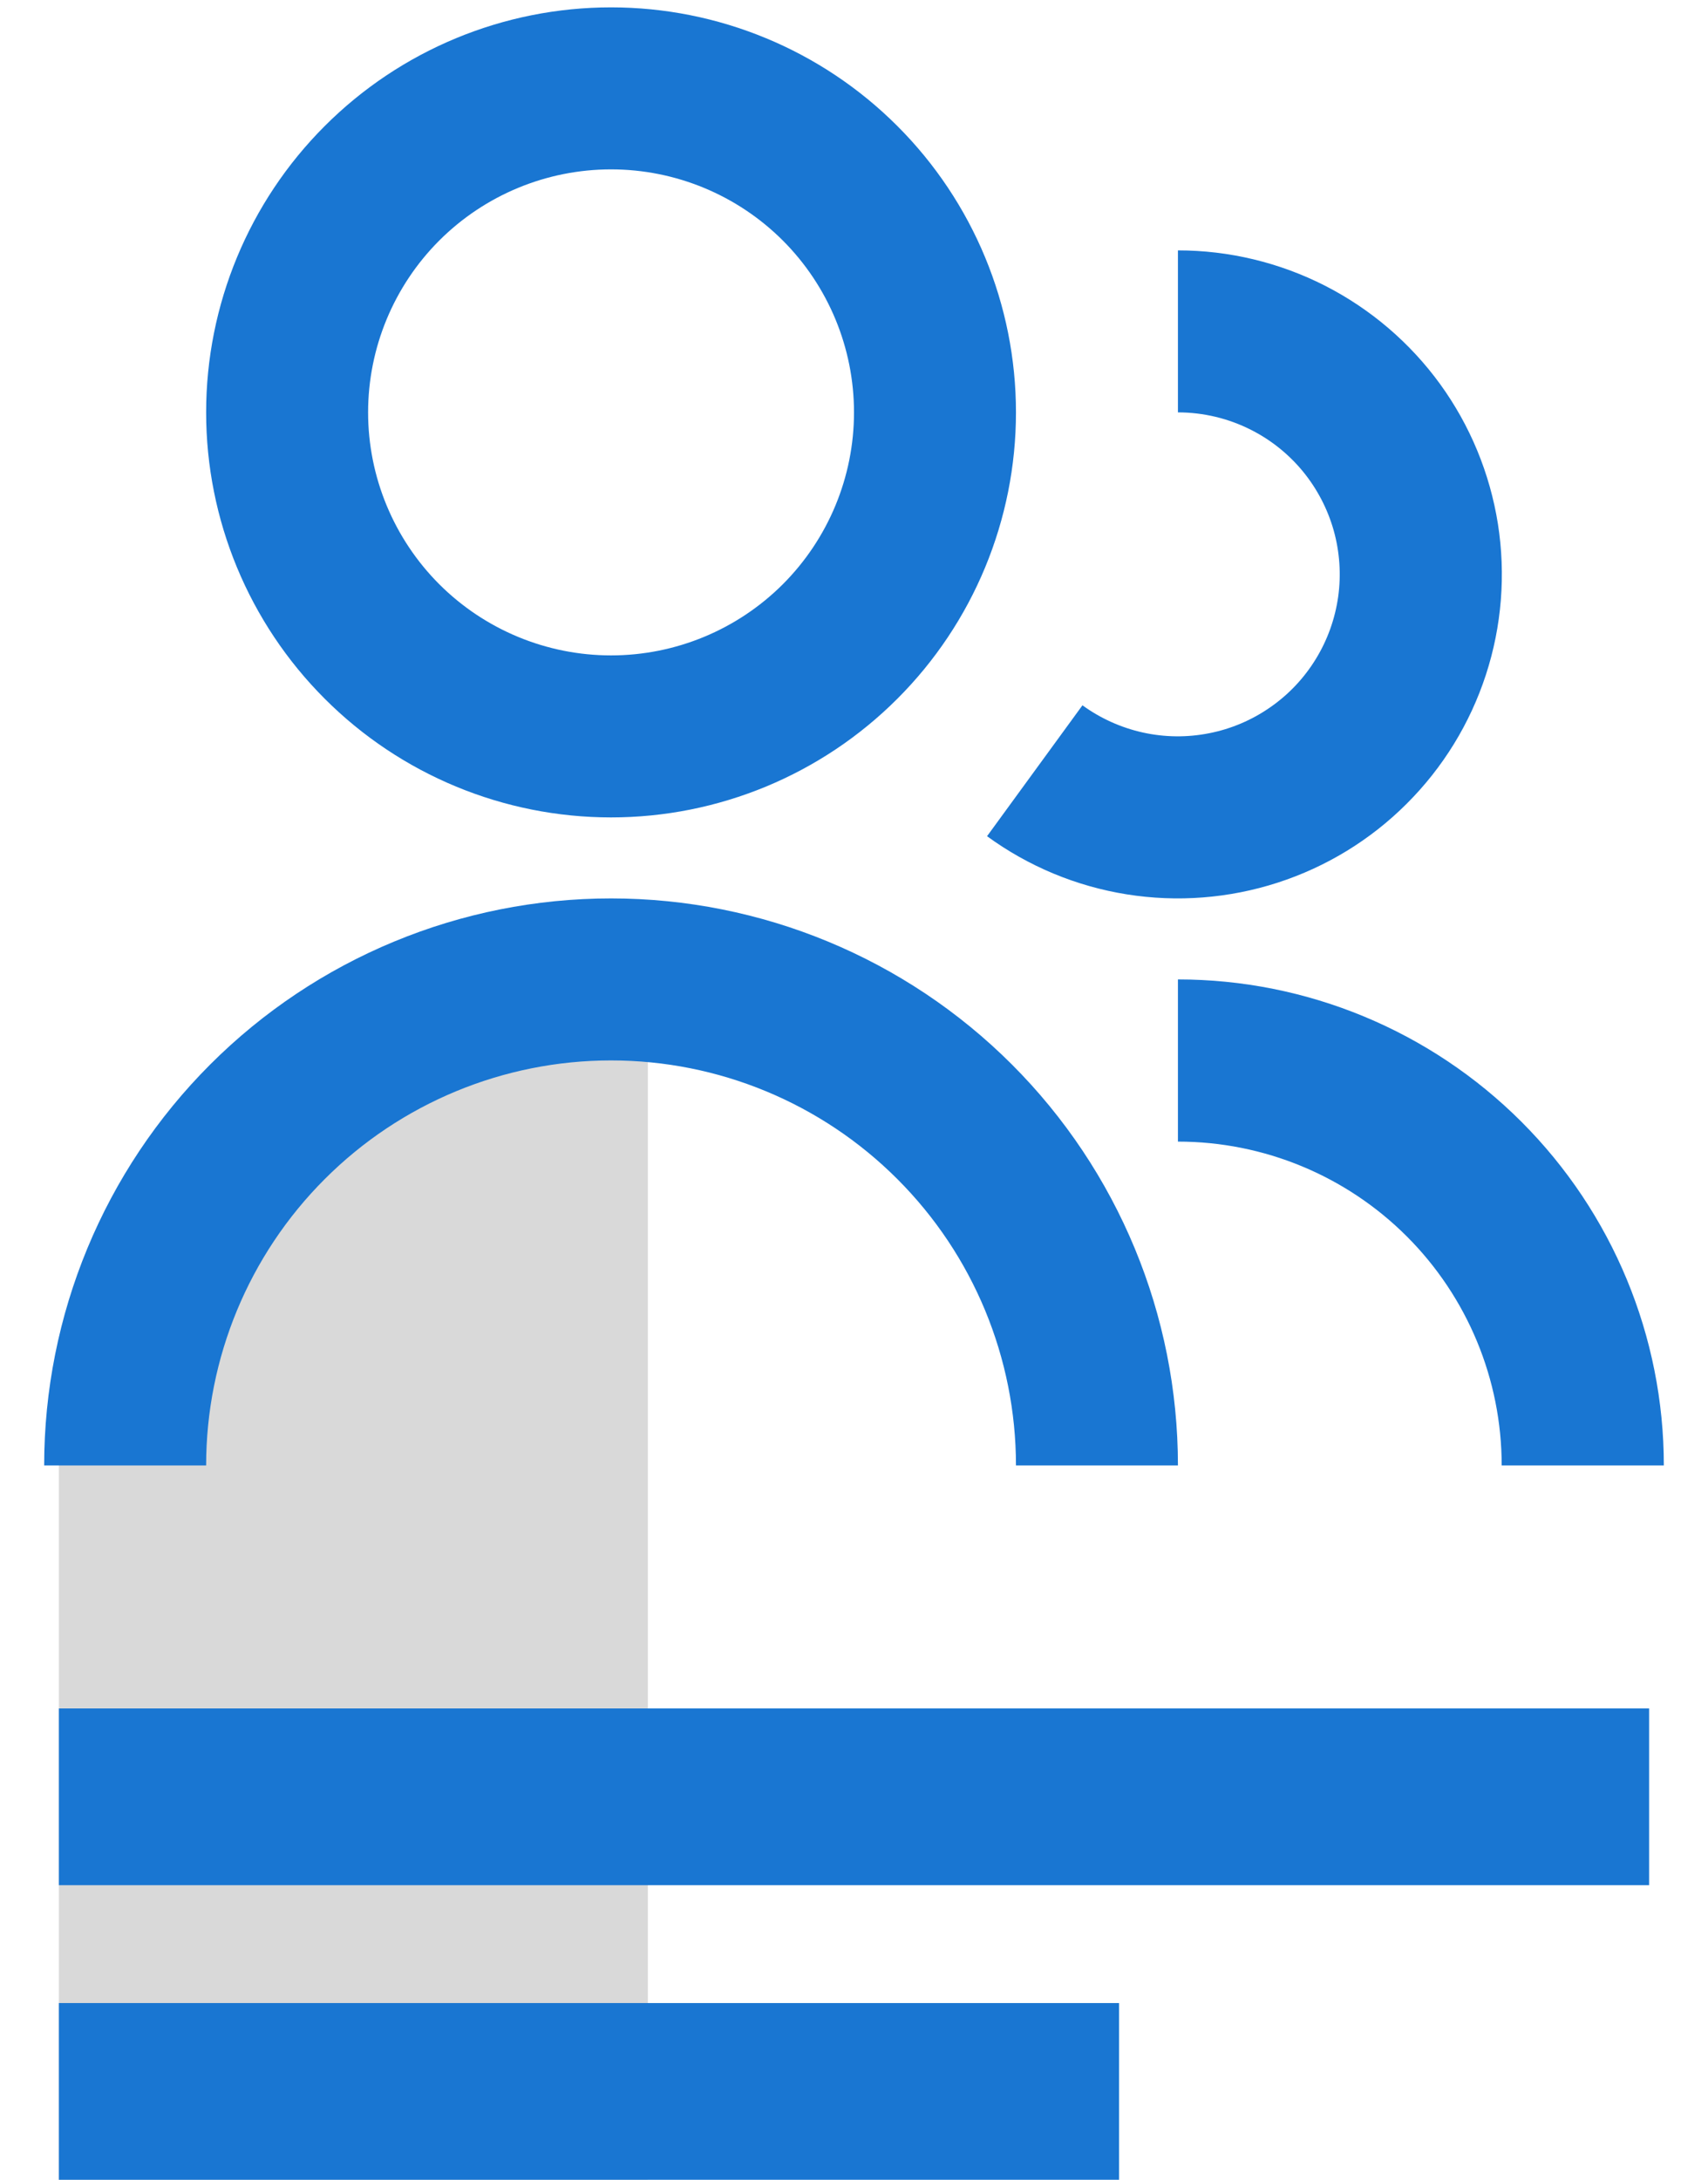
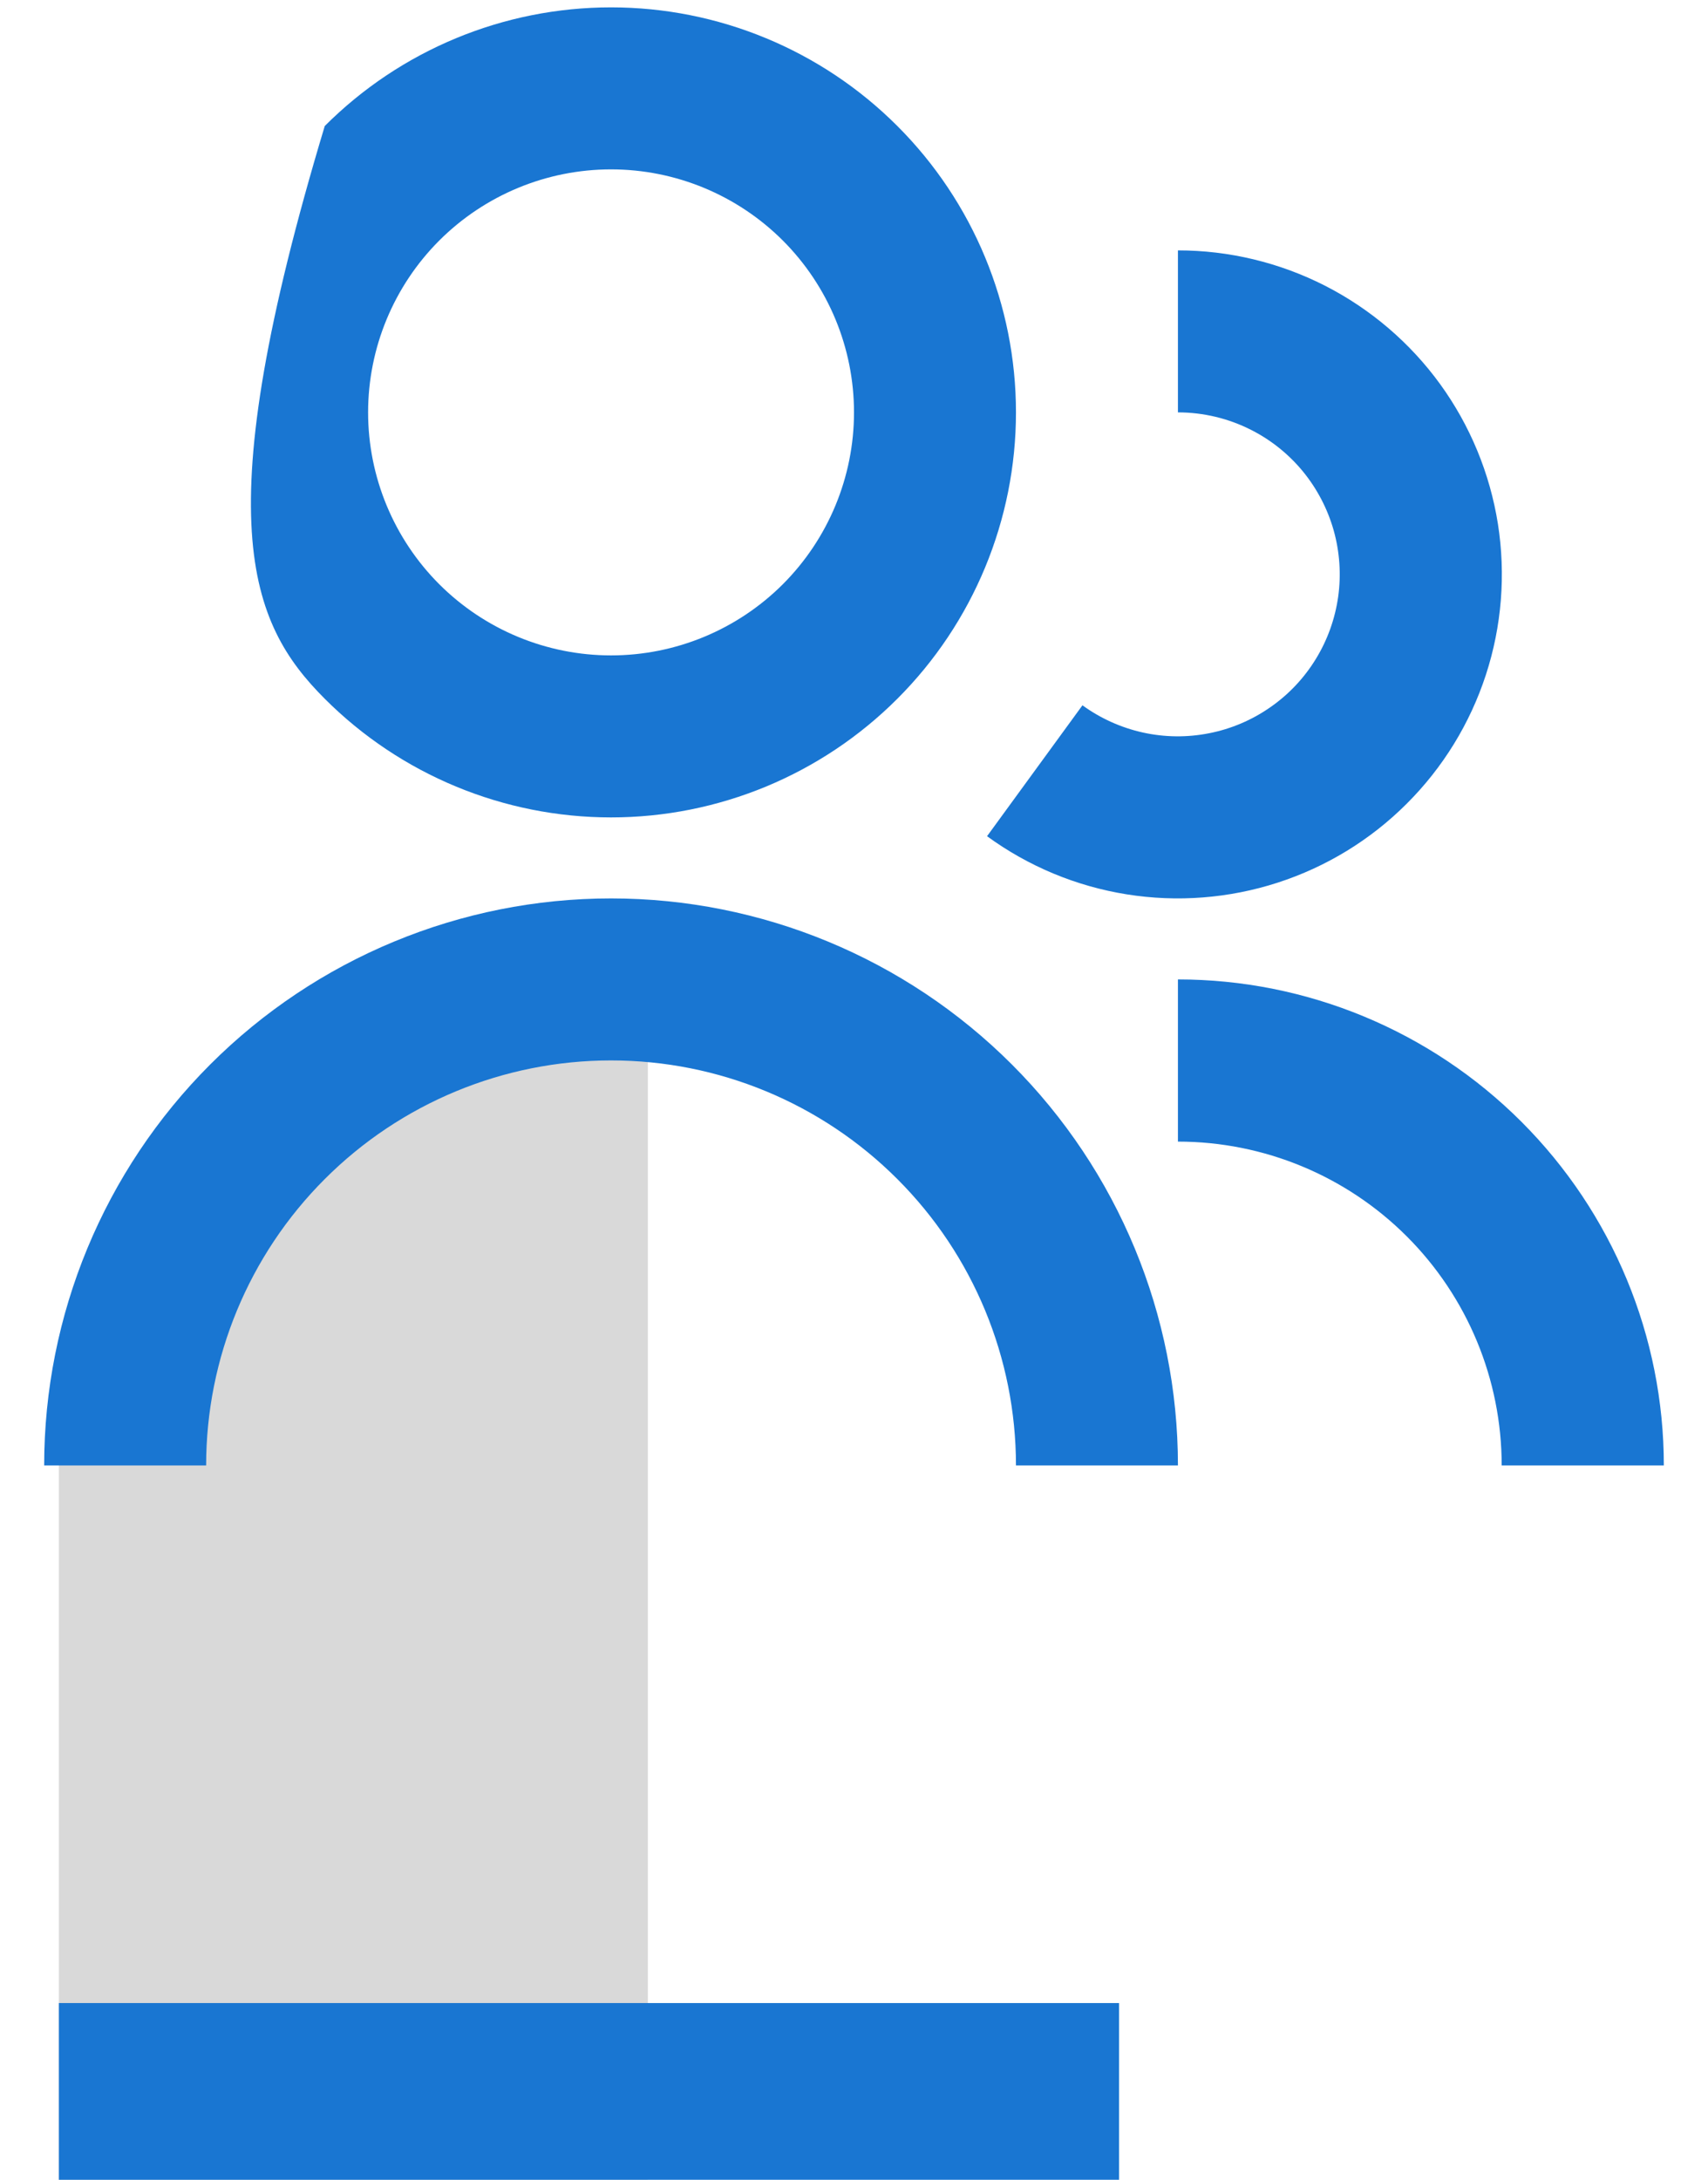
<svg xmlns="http://www.w3.org/2000/svg" width="29" height="37" viewBox="0 0 29 37" fill="none">
  <path d="M1 24.18L6 17L11 17.513V37H1V24.18Z" fill="#D9D9D9" />
-   <path d="M10.375 0.125C8.552 0.125 6.803 0.849 5.514 2.139C4.224 3.428 3.5 5.177 3.5 7C3.5 8.823 4.224 10.572 5.514 11.861C6.803 13.151 8.552 13.875 10.375 13.875C12.198 13.875 13.947 13.151 15.236 11.861C16.526 10.572 17.25 8.823 17.25 7C17.25 5.177 16.526 3.428 15.236 2.139C13.947 0.849 12.198 0.125 10.375 0.125V0.125ZM6.25 7C6.25 5.906 6.685 4.857 7.458 4.083C8.232 3.31 9.281 2.875 10.375 2.875C11.469 2.875 12.518 3.31 13.292 4.083C14.065 4.857 14.5 5.906 14.5 7C14.5 8.094 14.065 9.143 13.292 9.917C12.518 10.69 11.469 11.125 10.375 11.125C9.281 11.125 8.232 10.69 7.458 9.917C6.685 9.143 6.25 8.094 6.25 7ZM21.248 7.3C20.862 7.103 20.434 7 20 7V4.25C20.868 4.25 21.724 4.456 22.498 4.85C23.271 5.245 23.941 5.817 24.451 6.519C24.961 7.222 25.297 8.036 25.433 8.893C25.568 9.751 25.498 10.629 25.229 11.454C24.96 12.28 24.499 13.03 23.884 13.643C23.27 14.257 22.518 14.716 21.692 14.983C20.866 15.25 19.988 15.318 19.131 15.181C18.273 15.044 17.461 14.706 16.759 14.194L18.379 11.972C18.686 12.195 19.035 12.352 19.405 12.434C19.776 12.516 20.159 12.52 20.531 12.446C20.903 12.373 21.256 12.223 21.567 12.006C21.879 11.79 22.142 11.511 22.34 11.188C22.539 10.865 22.668 10.504 22.721 10.128C22.773 9.753 22.747 9.37 22.645 9.005C22.542 8.64 22.365 8.3 22.125 8.006C21.885 7.713 21.586 7.472 21.248 7.3ZM25.497 24.875C25.497 23.417 24.918 22.019 23.887 20.988C22.856 19.957 21.458 19.378 20 19.378V16.625C22.188 16.625 24.286 17.495 25.833 19.042C27.38 20.589 28.25 22.687 28.25 24.875H25.497ZM20 24.875H17.25C17.25 23.052 16.526 21.303 15.236 20.014C13.947 18.724 12.198 18 10.375 18C8.552 18 6.803 18.724 5.514 20.014C4.224 21.303 3.5 23.052 3.5 24.875H0.75C0.75 22.322 1.764 19.874 3.569 18.069C5.374 16.264 7.822 15.25 10.375 15.25C12.928 15.25 15.376 16.264 17.181 18.069C18.986 19.874 20 22.322 20 24.875V24.875Z" fill="#1976D2" />
-   <rect x="1" y="29" width="27" height="3" fill="#1976D2" />
+   <path d="M10.375 0.125C8.552 0.125 6.803 0.849 5.514 2.139C3.5 8.823 4.224 10.572 5.514 11.861C6.803 13.151 8.552 13.875 10.375 13.875C12.198 13.875 13.947 13.151 15.236 11.861C16.526 10.572 17.25 8.823 17.25 7C17.25 5.177 16.526 3.428 15.236 2.139C13.947 0.849 12.198 0.125 10.375 0.125V0.125ZM6.25 7C6.25 5.906 6.685 4.857 7.458 4.083C8.232 3.31 9.281 2.875 10.375 2.875C11.469 2.875 12.518 3.31 13.292 4.083C14.065 4.857 14.5 5.906 14.5 7C14.5 8.094 14.065 9.143 13.292 9.917C12.518 10.69 11.469 11.125 10.375 11.125C9.281 11.125 8.232 10.69 7.458 9.917C6.685 9.143 6.25 8.094 6.25 7ZM21.248 7.3C20.862 7.103 20.434 7 20 7V4.25C20.868 4.25 21.724 4.456 22.498 4.85C23.271 5.245 23.941 5.817 24.451 6.519C24.961 7.222 25.297 8.036 25.433 8.893C25.568 9.751 25.498 10.629 25.229 11.454C24.96 12.28 24.499 13.03 23.884 13.643C23.27 14.257 22.518 14.716 21.692 14.983C20.866 15.25 19.988 15.318 19.131 15.181C18.273 15.044 17.461 14.706 16.759 14.194L18.379 11.972C18.686 12.195 19.035 12.352 19.405 12.434C19.776 12.516 20.159 12.52 20.531 12.446C20.903 12.373 21.256 12.223 21.567 12.006C21.879 11.79 22.142 11.511 22.34 11.188C22.539 10.865 22.668 10.504 22.721 10.128C22.773 9.753 22.747 9.37 22.645 9.005C22.542 8.64 22.365 8.3 22.125 8.006C21.885 7.713 21.586 7.472 21.248 7.3ZM25.497 24.875C25.497 23.417 24.918 22.019 23.887 20.988C22.856 19.957 21.458 19.378 20 19.378V16.625C22.188 16.625 24.286 17.495 25.833 19.042C27.38 20.589 28.25 22.687 28.25 24.875H25.497ZM20 24.875H17.25C17.25 23.052 16.526 21.303 15.236 20.014C13.947 18.724 12.198 18 10.375 18C8.552 18 6.803 18.724 5.514 20.014C4.224 21.303 3.5 23.052 3.5 24.875H0.75C0.75 22.322 1.764 19.874 3.569 18.069C5.374 16.264 7.822 15.25 10.375 15.25C12.928 15.25 15.376 16.264 17.181 18.069C18.986 19.874 20 22.322 20 24.875V24.875Z" fill="#1976D2" />
  <rect x="1" y="34" width="18" height="3" fill="#1976D2" />
</svg>